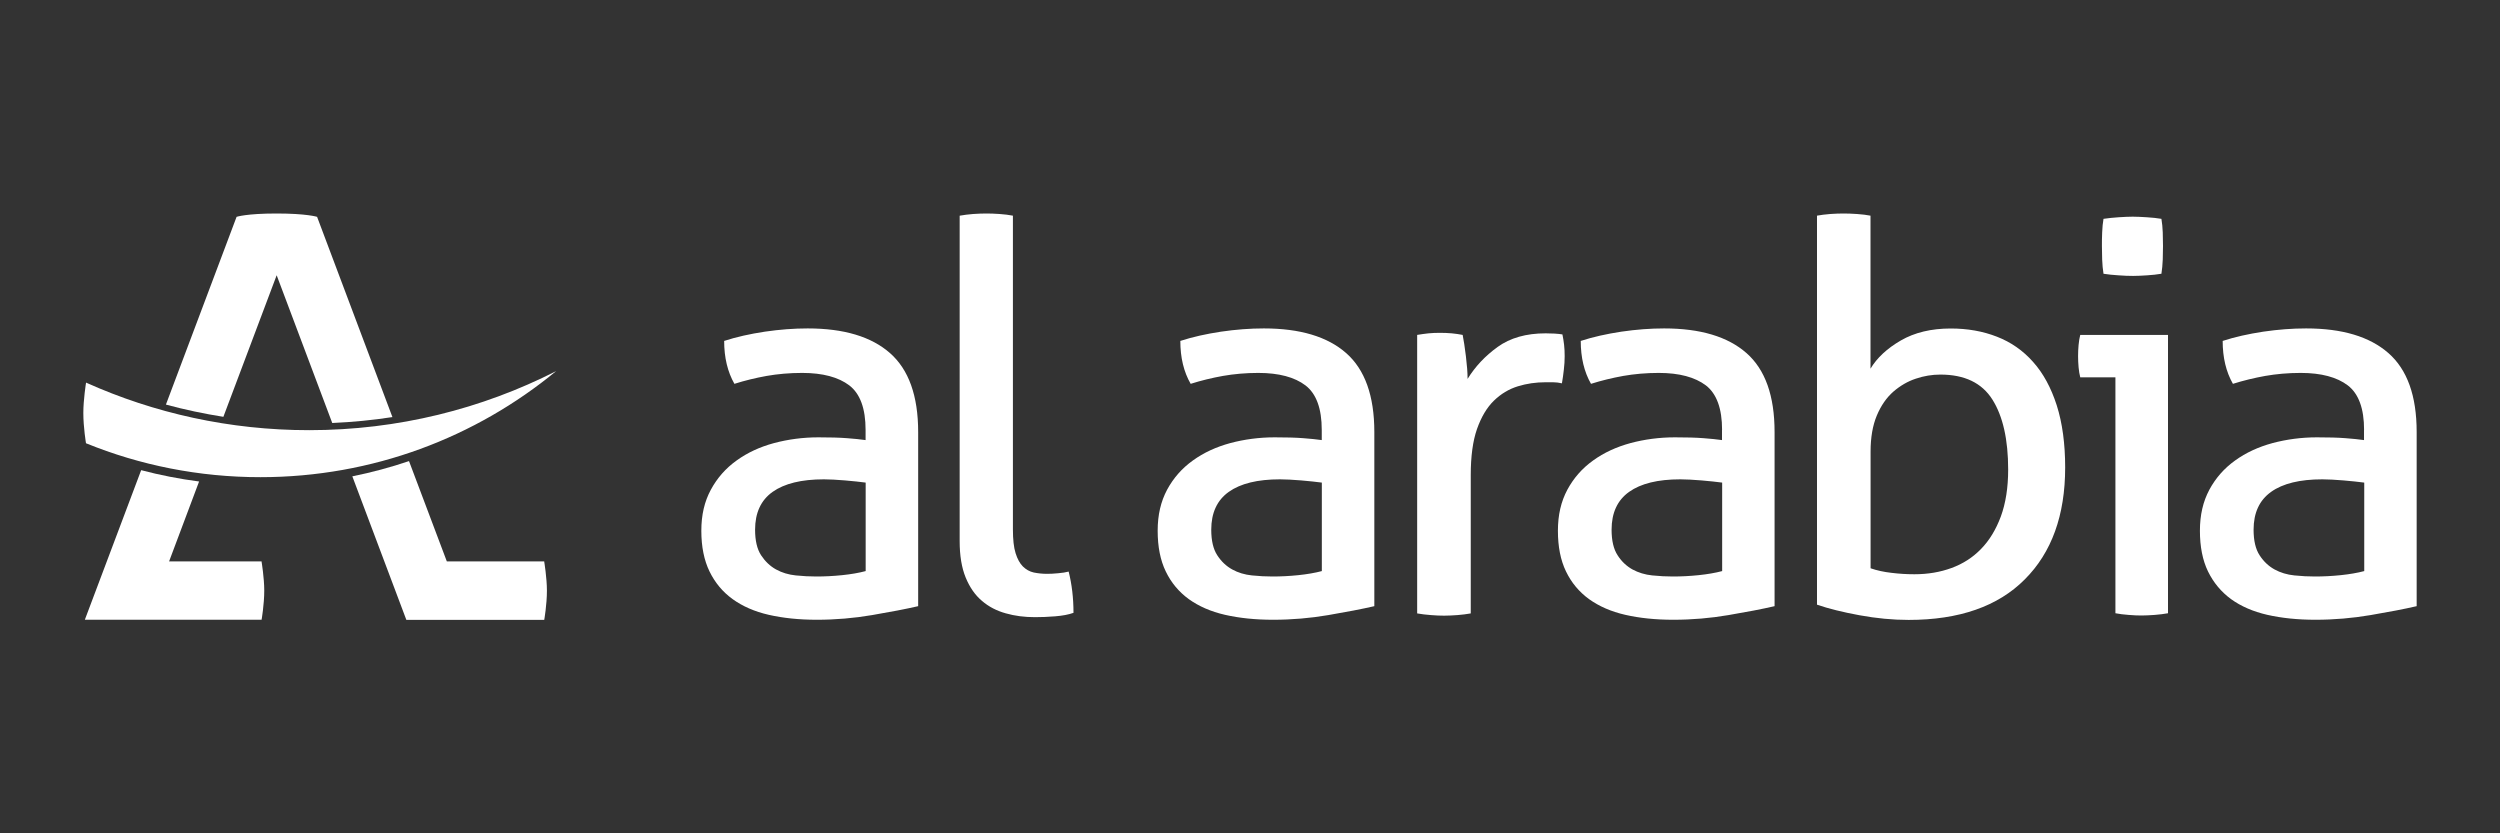
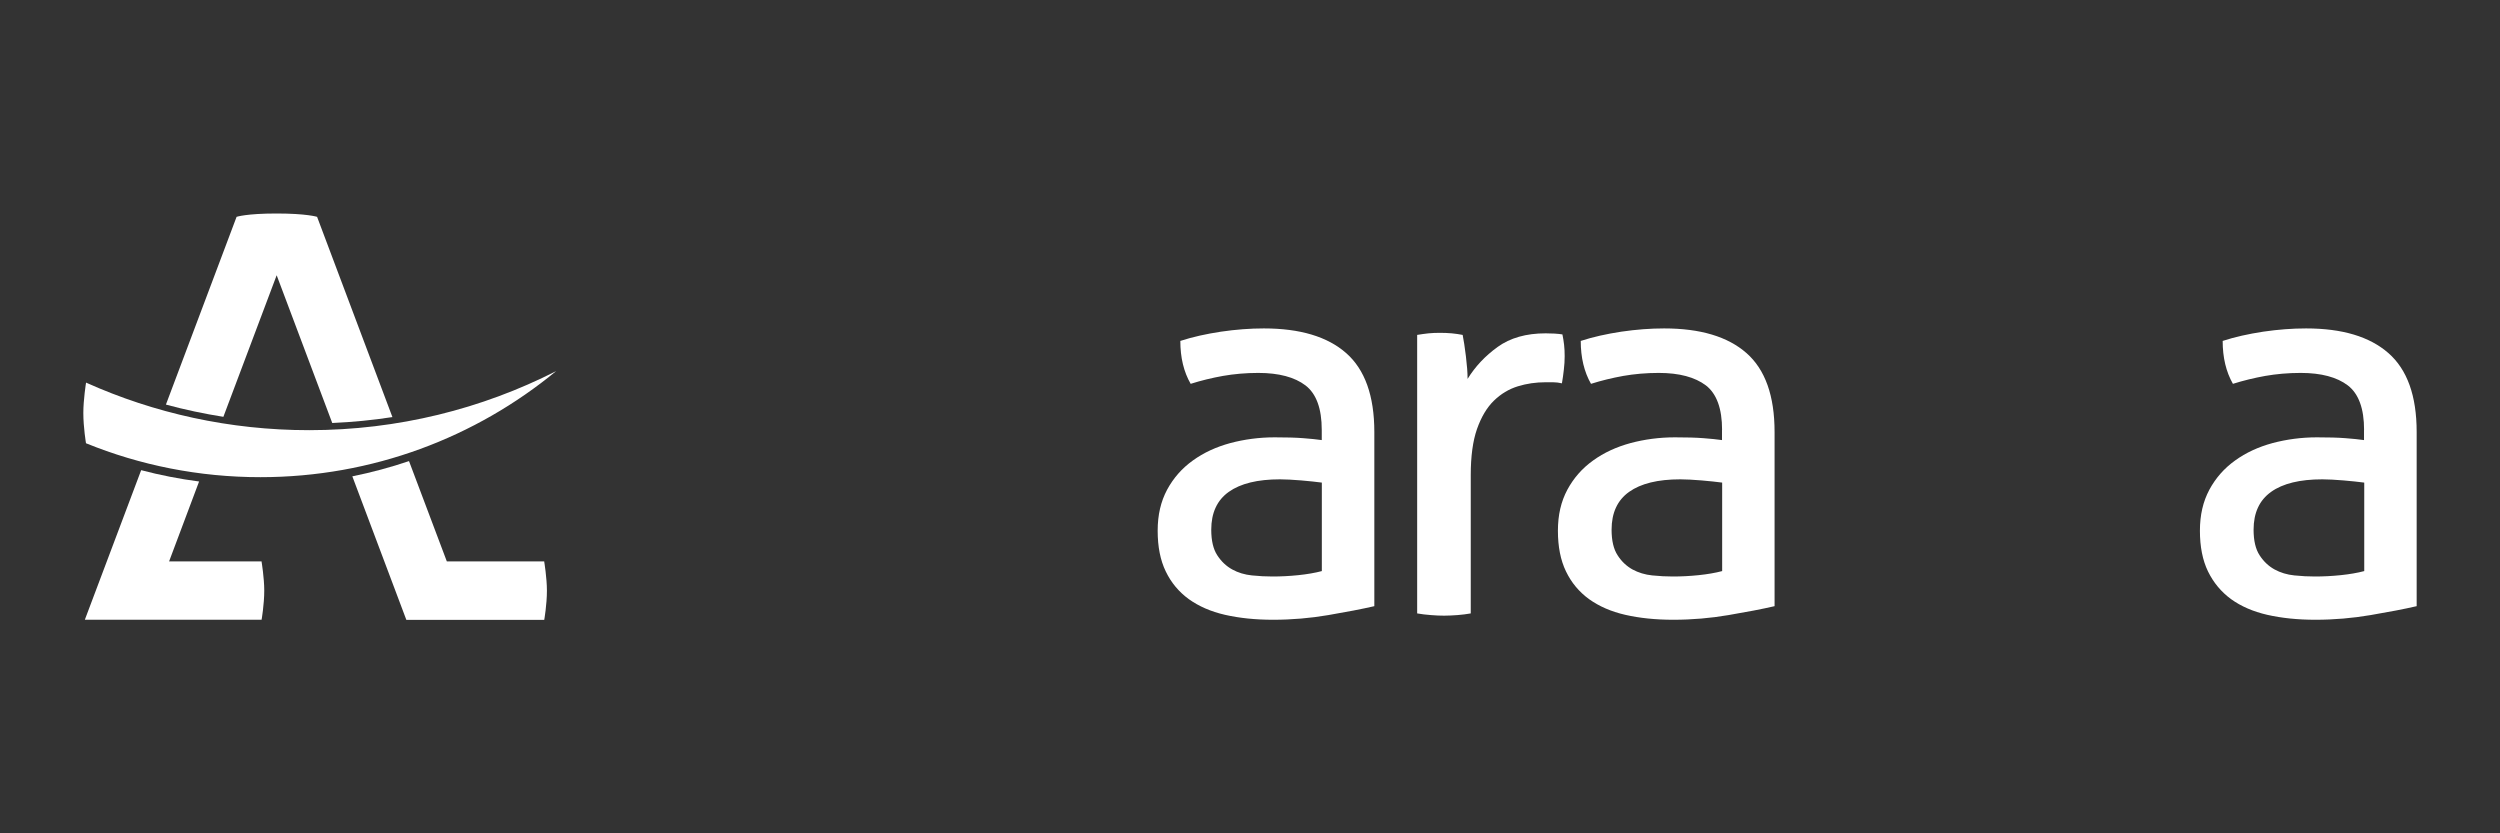
<svg xmlns="http://www.w3.org/2000/svg" id="Layer_1" data-name="Layer 1" viewBox="0 0 300 100">
  <rect x="0" y="0" width="300" height="100" fill="#333333" stroke="none" />
  <defs>
    <style>
      .cls-1 {
        fill: #fff;
      }

      .cls-2 {
        fill: none;
      }
    </style>
  </defs>
  <g>
    <g>
-       <path class="cls-1" d="M103.87,51.59c0-2.56-.65-4.34-1.95-5.34-1.3-.99-3.19-1.5-5.66-1.5-1.52,0-2.94.13-4.26.36-1.33.24-2.61.55-3.87.95-.82-1.44-1.23-3.15-1.23-5.15,1.47-.48,3.1-.84,4.88-1.11,1.78-.26,3.49-.39,5.14-.39,4.33,0,7.63.98,9.88,2.96,2.25,1.98,3.38,5.13,3.38,9.47v20.9c-1.52.35-3.36.7-5.53,1.07s-4.38.56-6.63.56c-2.13,0-4.04-.2-5.76-.59-1.71-.39-3.16-1.03-4.35-1.89-1.2-.87-2.11-1.97-2.77-3.32-.65-1.34-.98-2.97-.98-4.88s.38-3.51,1.14-4.92c.76-1.41,1.79-2.58,3.09-3.51,1.3-.94,2.79-1.63,4.49-2.09,1.69-.45,3.47-.69,5.33-.69,1.39,0,2.52.03,3.41.1.89.07,1.64.14,2.25.23v-1.24h0ZM103.87,57.91c-.65-.09-1.47-.17-2.47-.26-.99-.08-1.84-.13-2.53-.13-2.69,0-4.73.5-6.15,1.5-1.41,1-2.11,2.52-2.11,4.55,0,1.3.24,2.33.72,3.06s1.07,1.3,1.79,1.7,1.51.63,2.37.72c.86.09,1.69.13,2.47.13.99,0,2.02-.05,3.09-.16s2-.27,2.83-.49v-10.61h0Z" />
-       <path class="cls-1" d="M115.18,25.88c.48-.09,1.01-.15,1.59-.2.59-.04,1.12-.06,1.6-.06s1.01.02,1.59.06,1.12.11,1.59.2v37.64c0,1.21.1,2.16.32,2.86s.51,1.23.88,1.6c.37.36.8.61,1.3.72.49.1,1.03.16,1.59.16.4,0,.84-.02,1.33-.07.5-.04.93-.11,1.27-.2.38,1.51.58,3.16.58,4.95-.61.22-1.34.35-2.21.42-.87.07-1.67.1-2.41.1-1.26,0-2.43-.15-3.51-.46-1.08-.3-2.04-.79-2.86-1.5-.82-.69-1.47-1.63-1.95-2.8-.48-1.17-.72-2.62-.72-4.36V25.88h0Z" />
      <path class="cls-1" d="M158.61,51.59c0-2.56-.65-4.34-1.95-5.34-1.3-.99-3.19-1.5-5.66-1.5-1.51,0-2.93.13-4.25.36-1.33.24-2.61.55-3.87.95-.83-1.44-1.24-3.15-1.24-5.15,1.47-.48,3.1-.84,4.88-1.11,1.78-.26,3.49-.39,5.14-.39,4.33,0,7.63.98,9.88,2.96,2.25,1.98,3.38,5.13,3.38,9.47v20.9c-1.52.35-3.36.7-5.52,1.07s-4.38.56-6.63.56c-2.13,0-4.04-.2-5.76-.59-1.71-.39-3.16-1.03-4.36-1.89-1.19-.87-2.11-1.97-2.76-3.32-.65-1.34-.97-2.97-.97-4.88s.38-3.51,1.13-4.92c.76-1.41,1.79-2.58,3.09-3.51,1.3-.94,2.8-1.63,4.49-2.09,1.69-.45,3.47-.69,5.33-.69,1.38,0,2.52.03,3.41.1s1.63.14,2.24.23v-1.24h0ZM158.61,57.91c-.65-.09-1.47-.17-2.47-.26-1-.08-1.84-.13-2.54-.13-2.69,0-4.73.5-6.14,1.5-1.41,1-2.11,2.52-2.11,4.55,0,1.3.24,2.33.72,3.06.48.74,1.07,1.3,1.79,1.7s1.51.63,2.37.72c.87.09,1.69.13,2.47.13,1,0,2.03-.05,3.09-.16,1.06-.11,2-.27,2.83-.49v-10.61h0Z" />
      <path class="cls-1" d="M170.05,40.19c.48-.08.93-.14,1.37-.19.43-.04.89-.06,1.37-.06s.96.02,1.43.06c.48.05.91.11,1.3.19.13.65.26,1.51.39,2.57.13,1.07.2,1.97.2,2.71.91-1.48,2.11-2.76,3.61-3.84s3.41-1.63,5.76-1.63c.34,0,.7.01,1.07.03.37.02.69.06.94.1.08.39.15.8.2,1.24.05.43.07.89.07,1.37,0,.52-.03,1.06-.1,1.63-.06.56-.14,1.11-.23,1.63-.34-.08-.71-.13-1.07-.13h-.88c-1.17,0-2.29.16-3.35.49-1.06.33-2.02.9-2.87,1.73-.84.82-1.51,1.95-2.02,3.39-.5,1.43-.75,3.28-.75,5.53v16.6c-.48.09-1.01.15-1.59.2-.58.04-1.12.07-1.6.07s-1.01-.02-1.59-.07c-.58-.04-1.13-.11-1.65-.2v-33.4h0Z" />
      <path class="cls-1" d="M206.65,51.59c0-2.56-.65-4.34-1.94-5.34-1.31-.99-3.19-1.5-5.66-1.5-1.51,0-2.94.13-4.26.36-1.32.24-2.61.55-3.87.95-.82-1.44-1.23-3.15-1.23-5.15,1.47-.48,3.1-.84,4.87-1.11,1.78-.26,3.49-.39,5.14-.39,4.33,0,7.63.98,9.88,2.96s3.37,5.13,3.37,9.47v20.9c-1.51.35-3.35.7-5.53,1.07-2.16.37-4.37.56-6.63.56-2.12,0-4.04-.2-5.75-.59-1.71-.39-3.16-1.03-4.36-1.89-1.19-.87-2.11-1.97-2.76-3.32-.65-1.34-.97-2.97-.97-4.88s.38-3.51,1.13-4.92c.76-1.41,1.79-2.58,3.09-3.51,1.3-.94,2.8-1.63,4.49-2.09,1.68-.45,3.46-.69,5.33-.69,1.38,0,2.52.03,3.41.1s1.64.14,2.24.23v-1.24h0ZM206.65,57.91c-.65-.09-1.47-.17-2.47-.26-1-.08-1.85-.13-2.54-.13-2.69,0-4.73.5-6.14,1.5-1.41,1-2.11,2.52-2.11,4.55,0,1.3.24,2.33.72,3.06.47.74,1.07,1.3,1.78,1.7.72.39,1.51.63,2.38.72.87.09,1.69.13,2.47.13,1,0,2.03-.05,3.09-.16s2-.27,2.83-.49v-10.61h0Z" />
-       <path class="cls-1" d="M218.03,25.88c.48-.09,1.01-.15,1.59-.2.59-.04,1.12-.06,1.6-.06s1.02.02,1.62.06c.61.04,1.15.11,1.62.2v18.36c.78-1.3,1.99-2.43,3.65-3.39,1.65-.95,3.64-1.43,5.98-1.43,1.99,0,3.84.32,5.53.98,1.68.65,3.14,1.66,4.35,3.03,1.22,1.36,2.16,3.1,2.84,5.21.67,2.11,1.01,4.6,1.01,7.45,0,5.74-1.62,10.22-4.85,13.44-3.22,3.24-7.88,4.86-13.94,4.86-1.91,0-3.87-.19-5.89-.56-2.01-.37-3.71-.79-5.1-1.27V25.88h0ZM224.46,68.19c.78.27,1.62.45,2.51.55.89.11,1.8.17,2.76.17,1.61,0,3.09-.25,4.45-.75,1.37-.5,2.55-1.26,3.54-2.28,1-1.02,1.79-2.32,2.38-3.9.58-1.58.88-3.46.88-5.63,0-3.6-.63-6.4-1.89-8.4-1.26-2-3.34-3-6.24-3-.99,0-1.98.16-2.95.49-.97.32-1.88.85-2.7,1.56-.82.72-1.48,1.67-1.98,2.86-.5,1.19-.75,2.64-.75,4.33v14h0Z" />
-       <path class="cls-1" d="M253.85,45.28h-4.22c-.09-.35-.16-.75-.2-1.21-.04-.46-.06-.9-.06-1.34s.02-.88.06-1.33c.04-.46.11-.86.2-1.21h10.53v33.4c-.48.09-1.01.15-1.6.2-.58.04-1.11.07-1.59.07-.44,0-.94-.02-1.53-.07-.58-.04-1.11-.11-1.59-.2v-28.32h0ZM252.42,32.85c-.08-.52-.14-1.09-.16-1.7-.02-.61-.03-1.15-.03-1.63s0-1.02.03-1.63c.02-.61.08-1.15.16-1.63.56-.08,1.18-.15,1.82-.19.65-.04,1.21-.07,1.68-.07s1.04.03,1.69.07c.65.04,1.23.1,1.76.19.08.48.14,1.03.16,1.63.01.61.03,1.15.03,1.63s-.01,1.02-.03,1.63c-.02.61-.08,1.17-.16,1.7-.52.09-1.1.15-1.72.19-.63.04-1.19.07-1.67.07-.51,0-1.1-.02-1.75-.07-.65-.04-1.26-.1-1.82-.19Z" />
      <path class="cls-1" d="M283.69,51.59c0-2.56-.65-4.34-1.95-5.34-1.3-.99-3.19-1.5-5.65-1.5-1.52,0-2.94.13-4.26.36-1.33.24-2.61.55-3.88.95-.82-1.44-1.23-3.15-1.23-5.15,1.47-.48,3.1-.84,4.87-1.11,1.78-.26,3.49-.39,5.14-.39,4.33,0,7.62.98,9.88,2.96,2.26,1.98,3.39,5.13,3.39,9.47v20.9c-1.51.35-3.36.7-5.53,1.07-2.17.37-4.38.56-6.63.56-2.12,0-4.04-.2-5.76-.59-1.71-.39-3.17-1.03-4.36-1.89-1.18-.87-2.1-1.97-2.76-3.32-.65-1.34-.97-2.97-.97-4.88s.38-3.51,1.13-4.92c.76-1.41,1.79-2.58,3.09-3.51,1.3-.94,2.8-1.63,4.49-2.09,1.69-.45,3.47-.69,5.33-.69,1.38,0,2.53.03,3.41.1.89.07,1.63.14,2.24.23v-1.24h0ZM283.69,57.91c-.65-.09-1.47-.17-2.47-.26-.99-.08-1.84-.13-2.54-.13-2.69,0-4.74.5-6.14,1.5-1.41,1-2.11,2.52-2.11,4.55,0,1.3.24,2.33.72,3.06.48.74,1.07,1.3,1.79,1.7.71.39,1.51.63,2.38.72.87.09,1.68.13,2.47.13,1,0,2.02-.05,3.09-.16,1.06-.11,2-.27,2.83-.49v-10.61h0Z" />
    </g>
    <g>
      <path class="cls-1" d="M26.81,50.02c-2.34-.37-4.65-.86-6.9-1.47l8.48-22.53s1.17-.4,4.79-.4,4.87.4,4.87.4l9.04,24.03c-2.37.37-4.77.6-7.22.71l-6.67-17.73-6.4,17h0Z" />
      <path class="cls-1" d="M65.32,67.37h-11.7l-4.32-11.46-.22-.58c-2.21.75-4.48,1.36-6.8,1.83l6.48,17.22h16.55s.32-1.82.32-3.5c0-1.53-.32-3.46-.32-3.46v-.05h0Z" />
      <path class="cls-1" d="M31.4,67.37h-11.11l3.6-9.59c-2.37-.31-4.68-.76-6.95-1.36l-6.76,17.95h21.21s.32-1.82.32-3.5c0-1.53-.32-3.46-.32-3.46v-.05h0Z" />
      <path class="cls-1" d="M37.09,51.62c-9.53,0-18.6-2.04-26.77-5.71v.05s-.32,2.01-.32,3.59c0,1.75.32,3.64.32,3.64h0c6.46,2.63,13.53,4.07,20.93,4.07,13.48,0,25.84-4.78,35.49-12.73-8.9,4.53-18.98,7.09-29.65,7.09" />
    </g>
  </g>
  <rect class="cls-2" width="300" height="100" />
</svg>